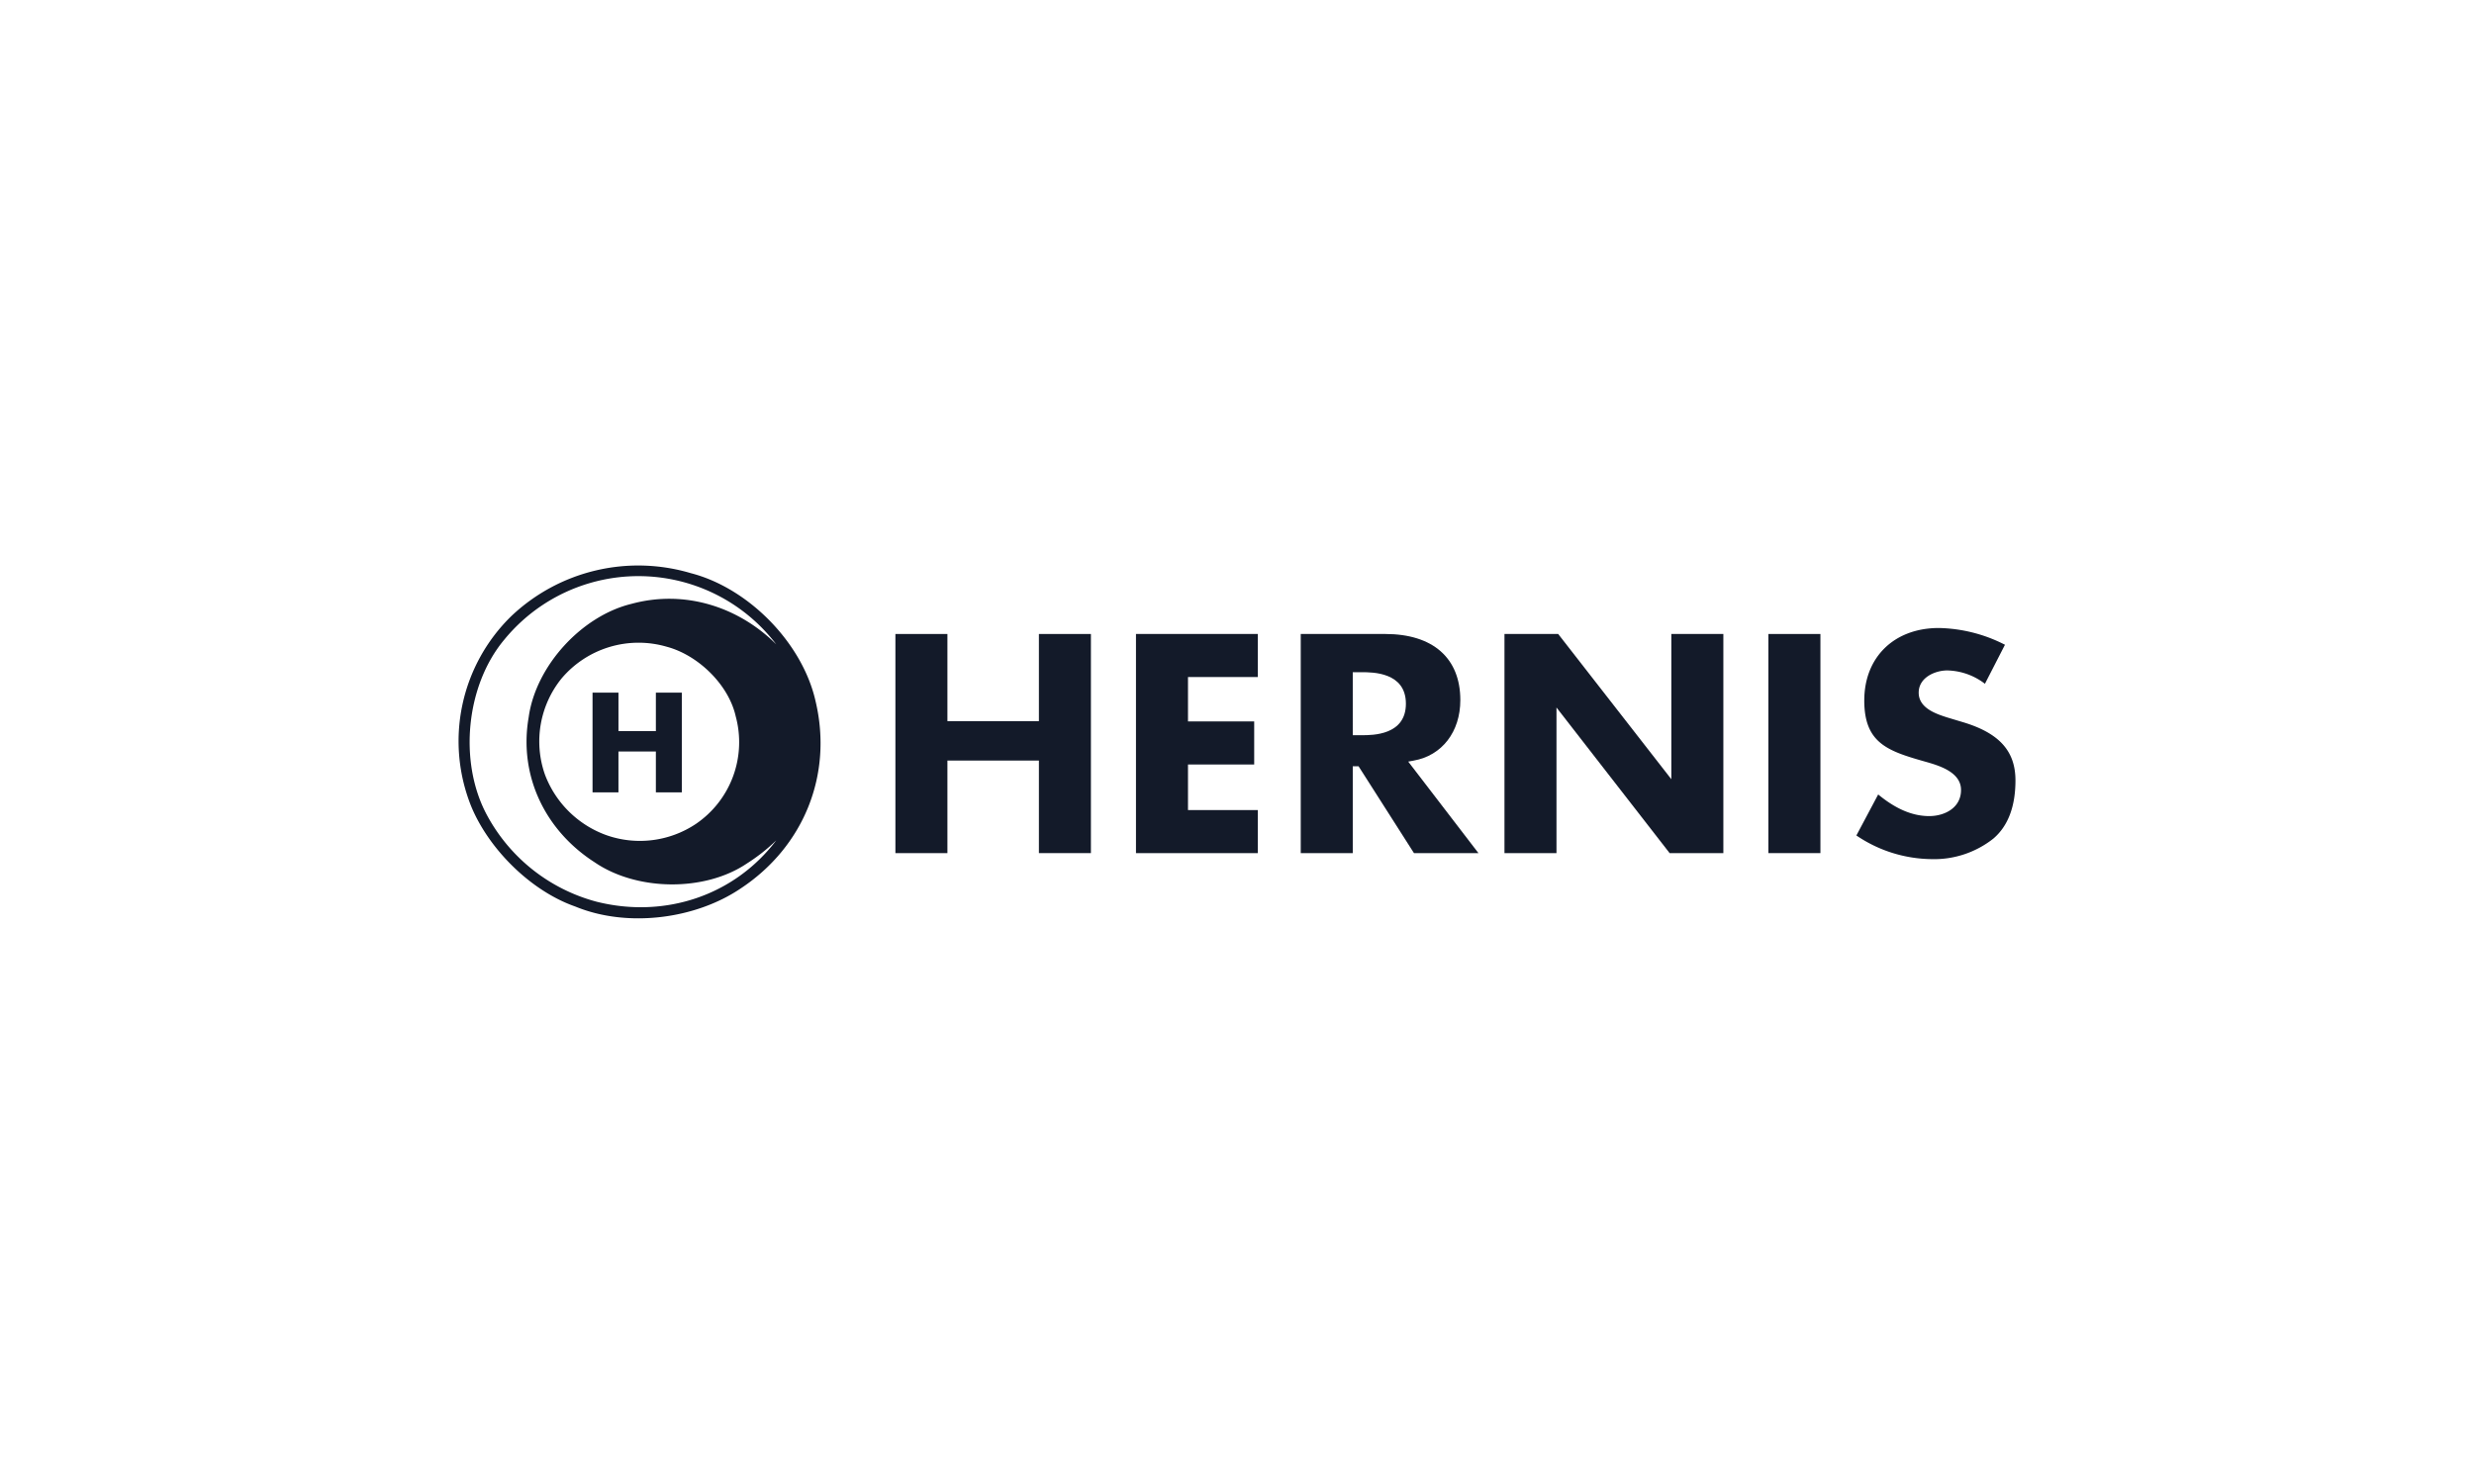
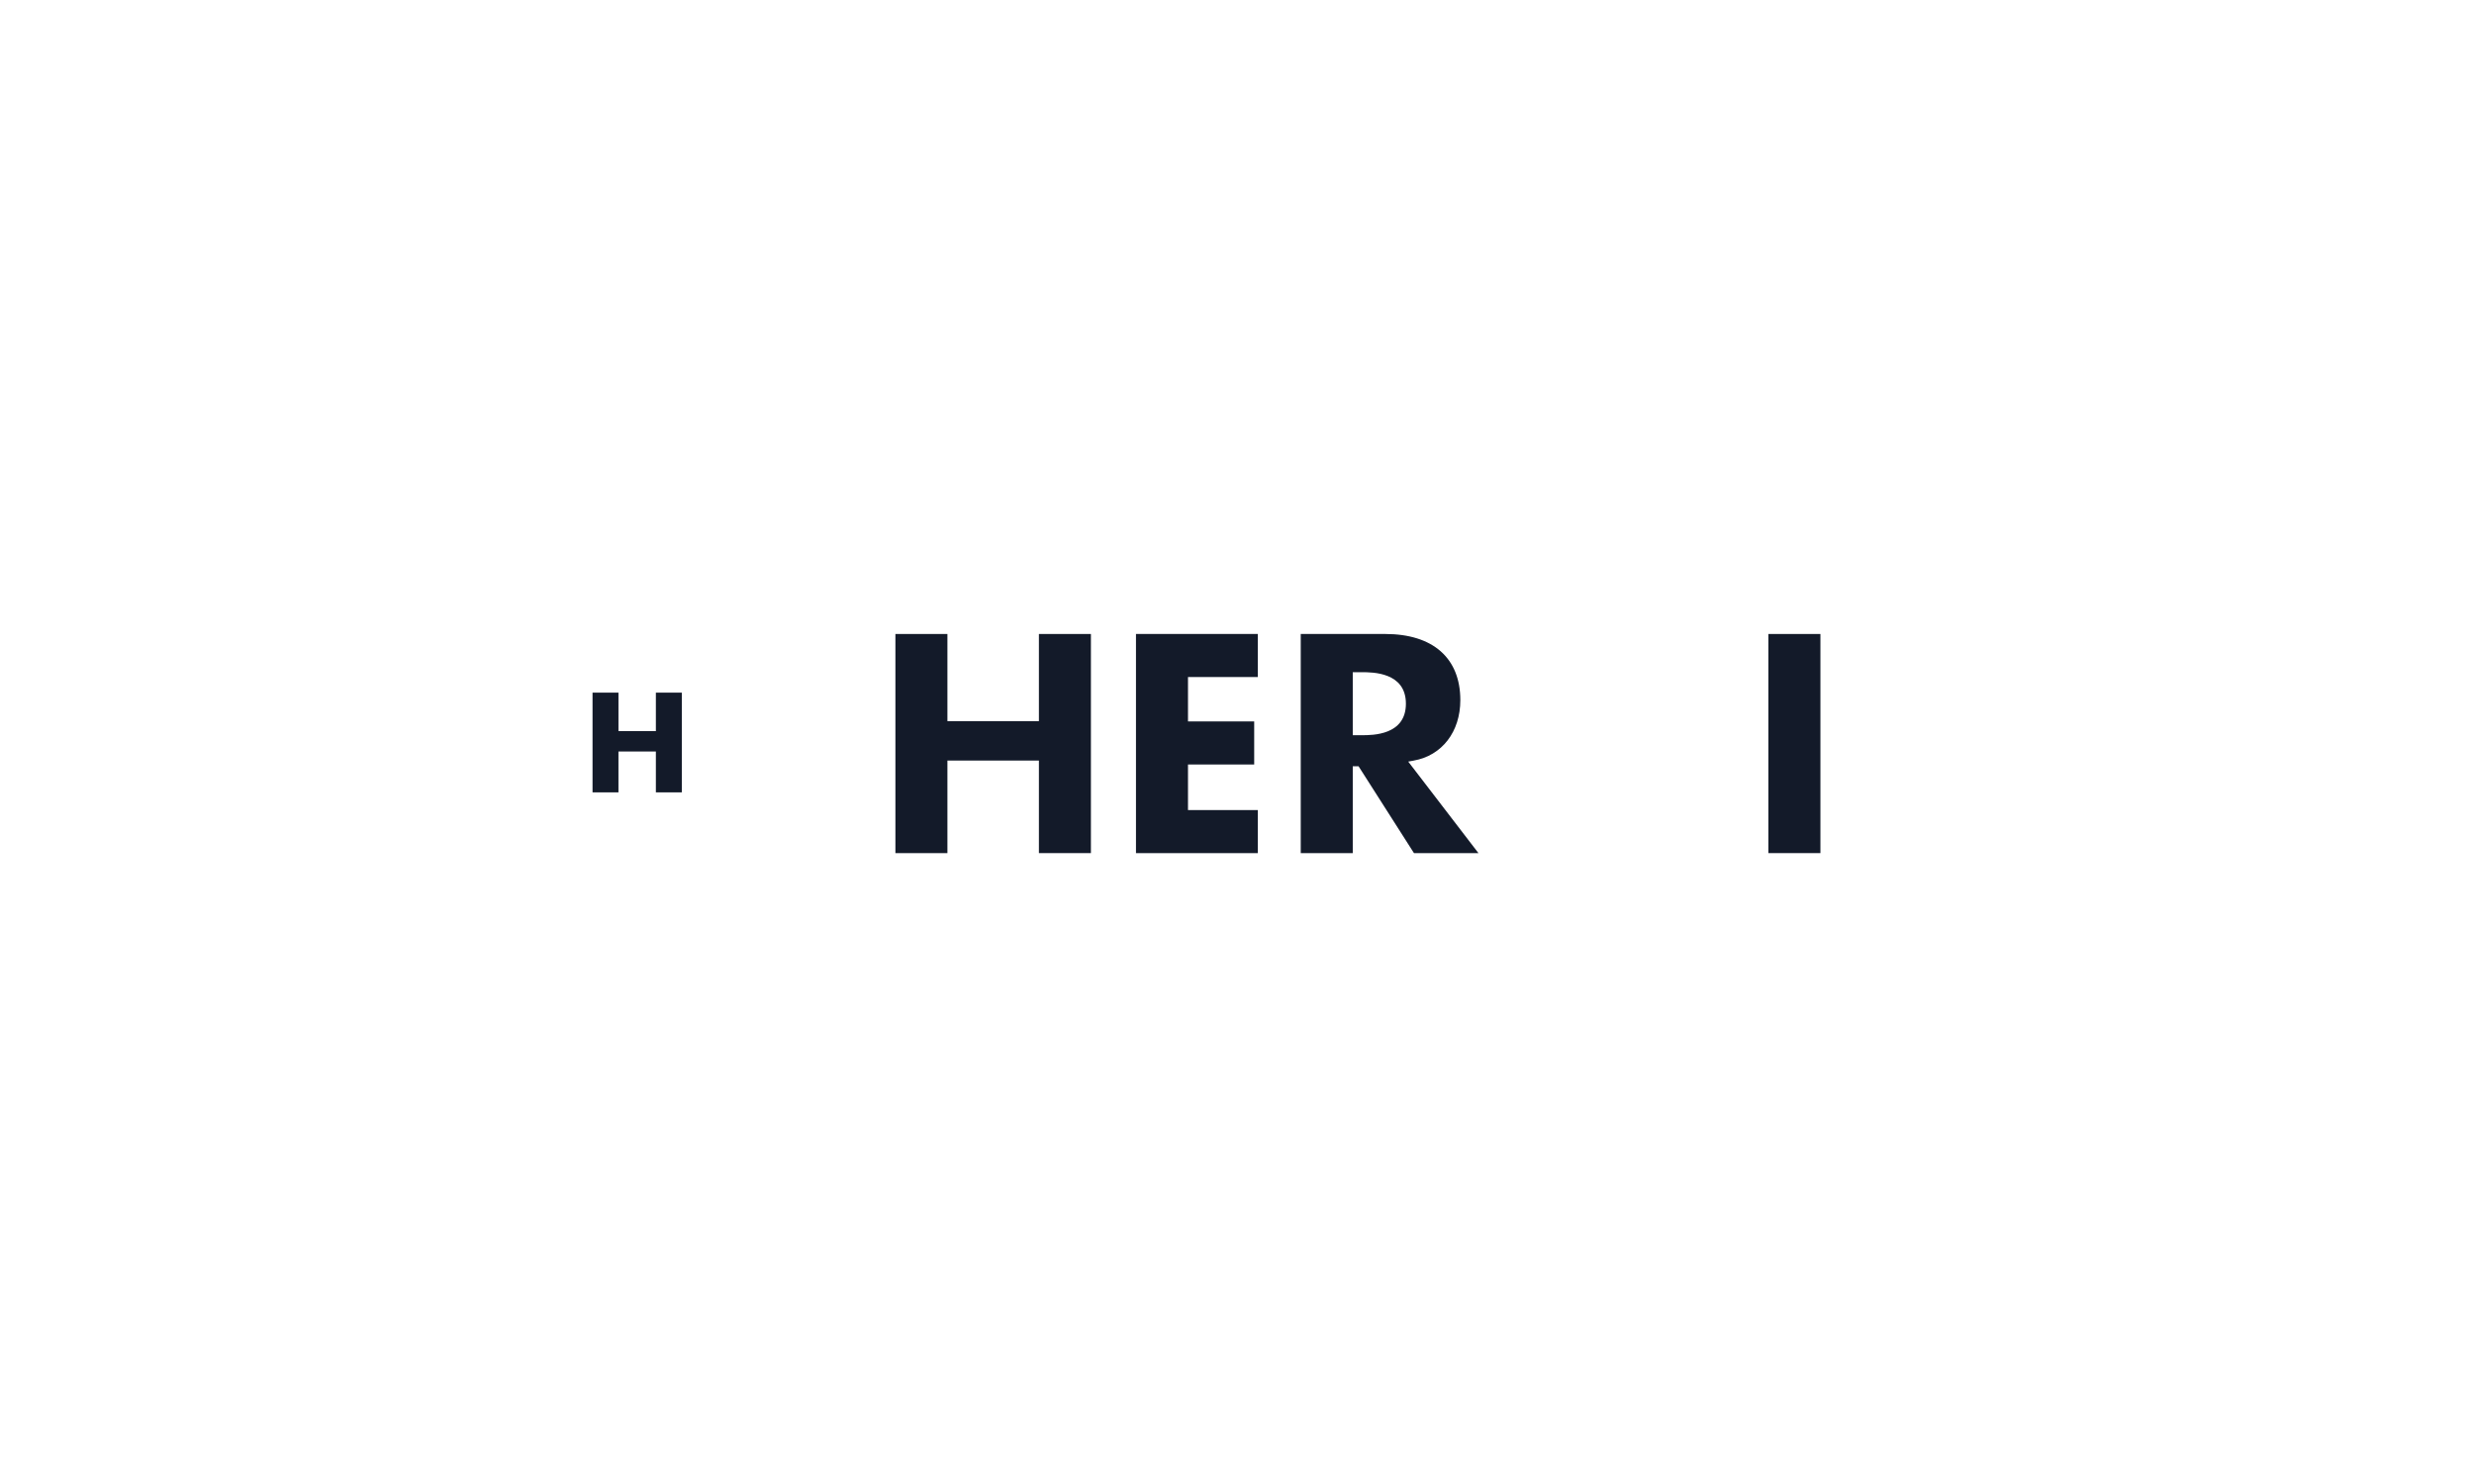
<svg xmlns="http://www.w3.org/2000/svg" width="500" height="300" viewBox="0 0 500 300">
  <rect x="0" y="0" width="500" height="300" fill="#808080" stroke="none" />
  <defs>
    <clipPath id="clip-path">
      <rect id="Rectangle_4283" data-name="Rectangle 4283" width="314.652" height="71.301" fill="#131a29" />
    </clipPath>
    <clipPath id="clip-path-2">
-       <rect id="Rectangle_4284" data-name="Rectangle 4284" width="314.654" height="71.301" fill="#131a29" />
-     </clipPath>
+       </clipPath>
  </defs>
  <g id="Group_4733" data-name="Group 4733" transform="translate(22152 9029)">
    <g id="Group_4727" data-name="Group 4727" transform="translate(0 329)">
      <g id="Group_4603" data-name="Group 4603" transform="translate(2081 -561)">
        <g id="Group_4598" data-name="Group 4598" transform="translate(-3683 -16)">
          <g id="Group_4415" data-name="Group 4415" transform="translate(-1107.001 -115.914)">
            <rect id="Rectangle_4188" data-name="Rectangle 4188" width="500" height="300" transform="translate(-19443 -8665.086)" fill="#fff" />
          </g>
        </g>
      </g>
    </g>
    <g id="Group_4732" data-name="Group 4732" transform="translate(-22059.328 -8914.65)">
      <path id="Path_4644" data-name="Path 4644" d="M68.773,6.223V23.842H50.282V6.223H39.77v44.3H50.282V31.809H68.773V50.52h10.51V6.223Z" transform="translate(48.521 7.592)" fill="#131a29" />
      <path id="Path_4645" data-name="Path 4645" d="M61.67,6.223v44.3H86.288v-8.7H72.182V32.6h13.38V23.9H72.182V14.919H86.288v-8.7Z" transform="translate(75.241 7.592)" fill="#131a29" />
      <g id="Group_4729" data-name="Group 4729" transform="translate(0 0)">
        <g id="Group_4728" data-name="Group 4728" clip-path="url(#clip-path)">
          <path id="Path_4646" data-name="Path 4646" d="M76.67,6.223v44.3H87.182V32.961h1.17s10.816,16.955,11.2,17.558h13.029l-14.191-18.5,1.1-.2c5.728-1.017,9.431-5.817,9.431-12.228,0-8.5-5.535-13.369-15.185-13.369Zm10.512,7.726h1.829c2.2,0,8.911,0,8.911,6.369s-6.709,6.369-8.911,6.369H87.182Z" transform="translate(93.541 7.591)" fill="#131a29" />
-           <path id="Path_4647" data-name="Path 4647" d="M128.941,6.223V35.585S106.474,6.736,106.072,6.223H95.216v44.3h10.512V21.086s22.467,28.921,22.867,29.433h10.858V6.223Z" transform="translate(116.168 7.591)" fill="#131a29" />
          <rect id="Rectangle_4282" data-name="Rectangle 4282" width="10.512" height="44.297" transform="translate(264.725 13.815)" fill="#131a29" />
        </g>
      </g>
      <g id="Group_4731" data-name="Group 4731" transform="translate(0 0)">
        <g id="Group_4730" data-name="Group 4730" clip-path="url(#clip-path-2)">
          <path id="Path_4648" data-name="Path 4648" d="M128.846,20.319c0,8.441,4.507,10.152,11.859,12.244l.373.107c2.74.775,7.324,2.069,7.324,5.752,0,3.628-3.335,5.279-6.429,5.279-3.421,0-6.8-1.47-10.314-4.373-.6,1.137-3.914,7.364-4.407,8.29A27.5,27.5,0,0,0,142.4,52.4a19.29,19.29,0,0,0,12.519-4.138c2.975-2.526,4.482-6.489,4.482-11.773,0-5.979-3.321-9.624-10.776-11.824l-3.028-.91c-2.173-.7-5.752-1.858-5.752-5.006,0-3.1,3.37-4.493,5.763-4.493a12.937,12.937,0,0,1,7.626,2.7c.562-1.1,3.539-6.9,4.047-7.89a30.481,30.481,0,0,0-13.367-3.388c-9.011,0-15.065,5.883-15.065,14.641" transform="translate(155.254 6.927)" fill="#131a29" />
          <path id="Path_4649" data-name="Path 4649" d="M72.166,27.453C69.542,15.68,58.644,4.542,46.951,1.521a37.278,37.278,0,0,0-36.278,8.672A35.3,35.3,0,0,0,2.639,48.854C6.3,57.524,14.732,65.8,23.563,68.9c10.581,4.373,24.338,2.544,33.489-3.661,12.73-8.434,18.613-22.989,15.114-37.787M34.938,7.726c-10.1,2.466-19.332,12.568-20.764,22.909C12.107,42.569,17.6,53.628,27.539,59.99c8.514,5.808,22.2,5.967,30.706.24a36.815,36.815,0,0,0,5.967-4.7C55.7,66.755,41.619,71.366,27.936,67.947A35.514,35.514,0,0,1,5.581,50.127C.015,39.468,1.525,24.192,9.241,14.965a35.028,35.028,0,0,1,54.971.952C56.653,8.361,45.757,4.782,34.938,7.726M47.983,52.2A20.373,20.373,0,0,1,29.926,54.5a20.807,20.807,0,0,1-12.49-12.33A20.243,20.243,0,0,1,20.857,22.76,20.362,20.362,0,0,1,42.1,16.4c6.283,1.672,12.49,7.639,13.922,14.082A19.978,19.978,0,0,1,47.983,52.2" transform="translate(0.001 -0.001)" fill="#131a29" />
        </g>
      </g>
      <path id="Path_4650" data-name="Path 4650" d="M25,19.343V11.564h5.242V31.722H25V23.461H17.437v8.261H12.2V11.564h5.239v7.779Z" transform="translate(14.881 14.108)" fill="#131a29" />
    </g>
  </g>
</svg>